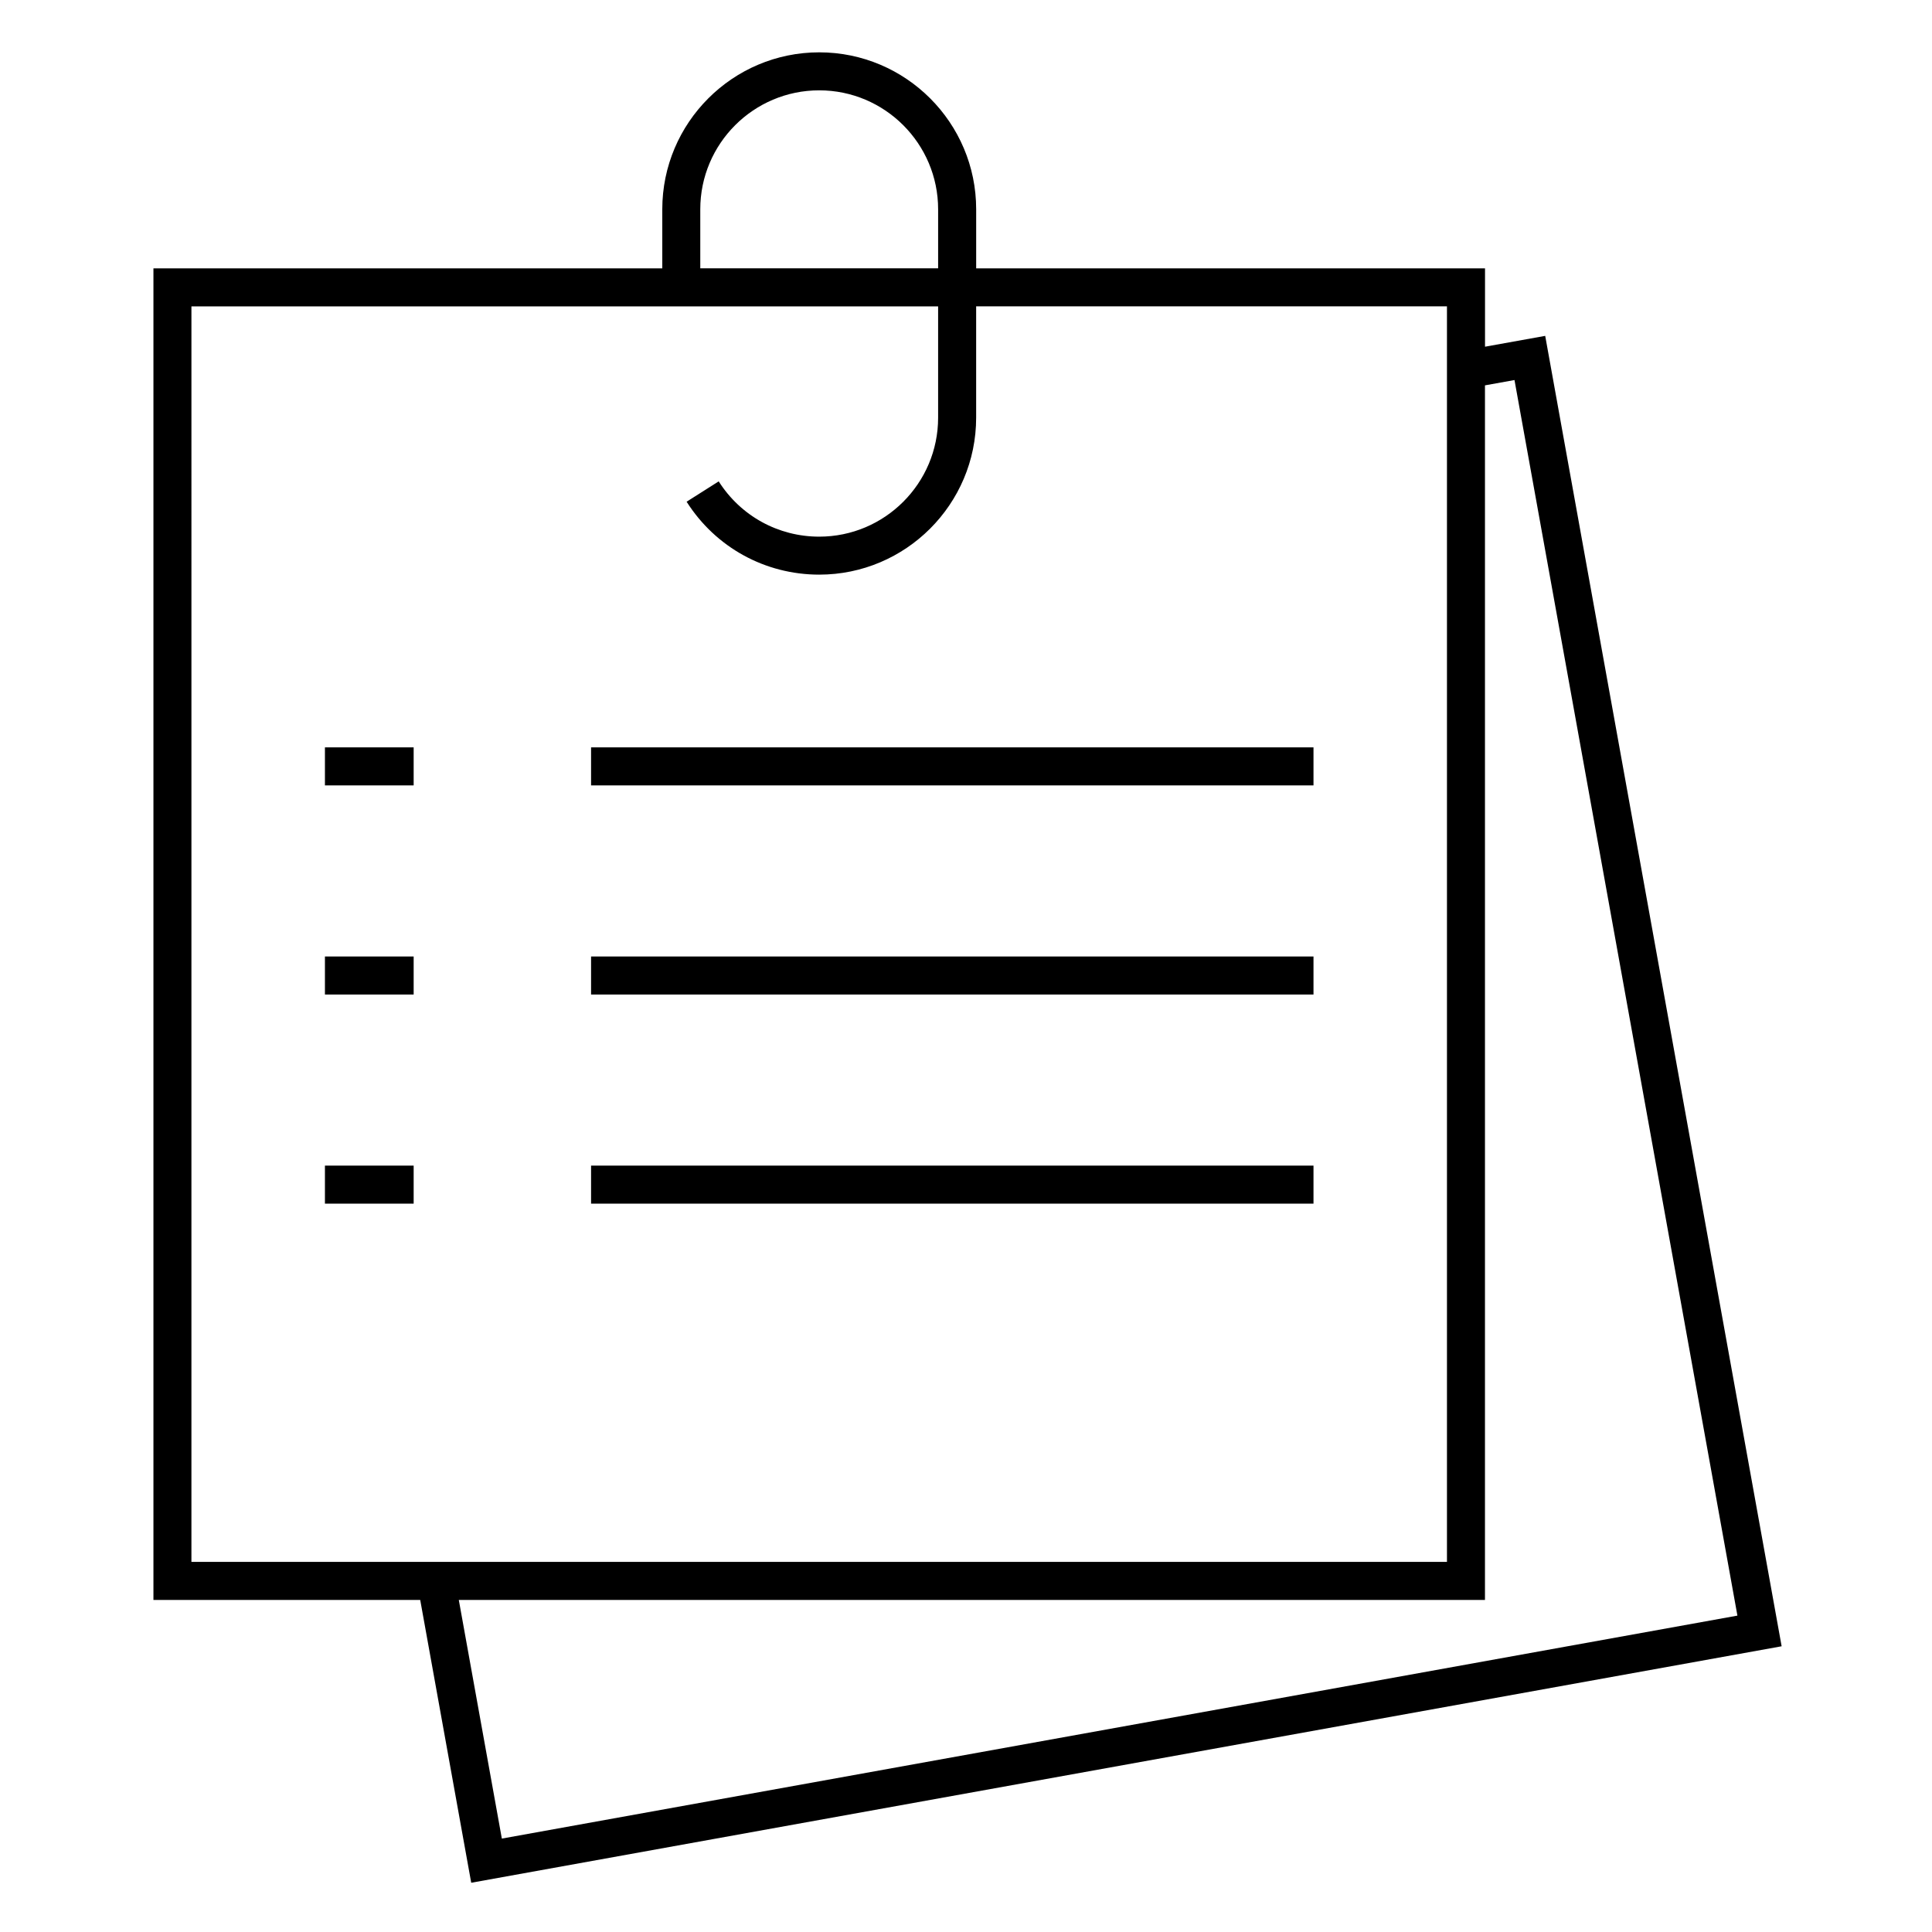
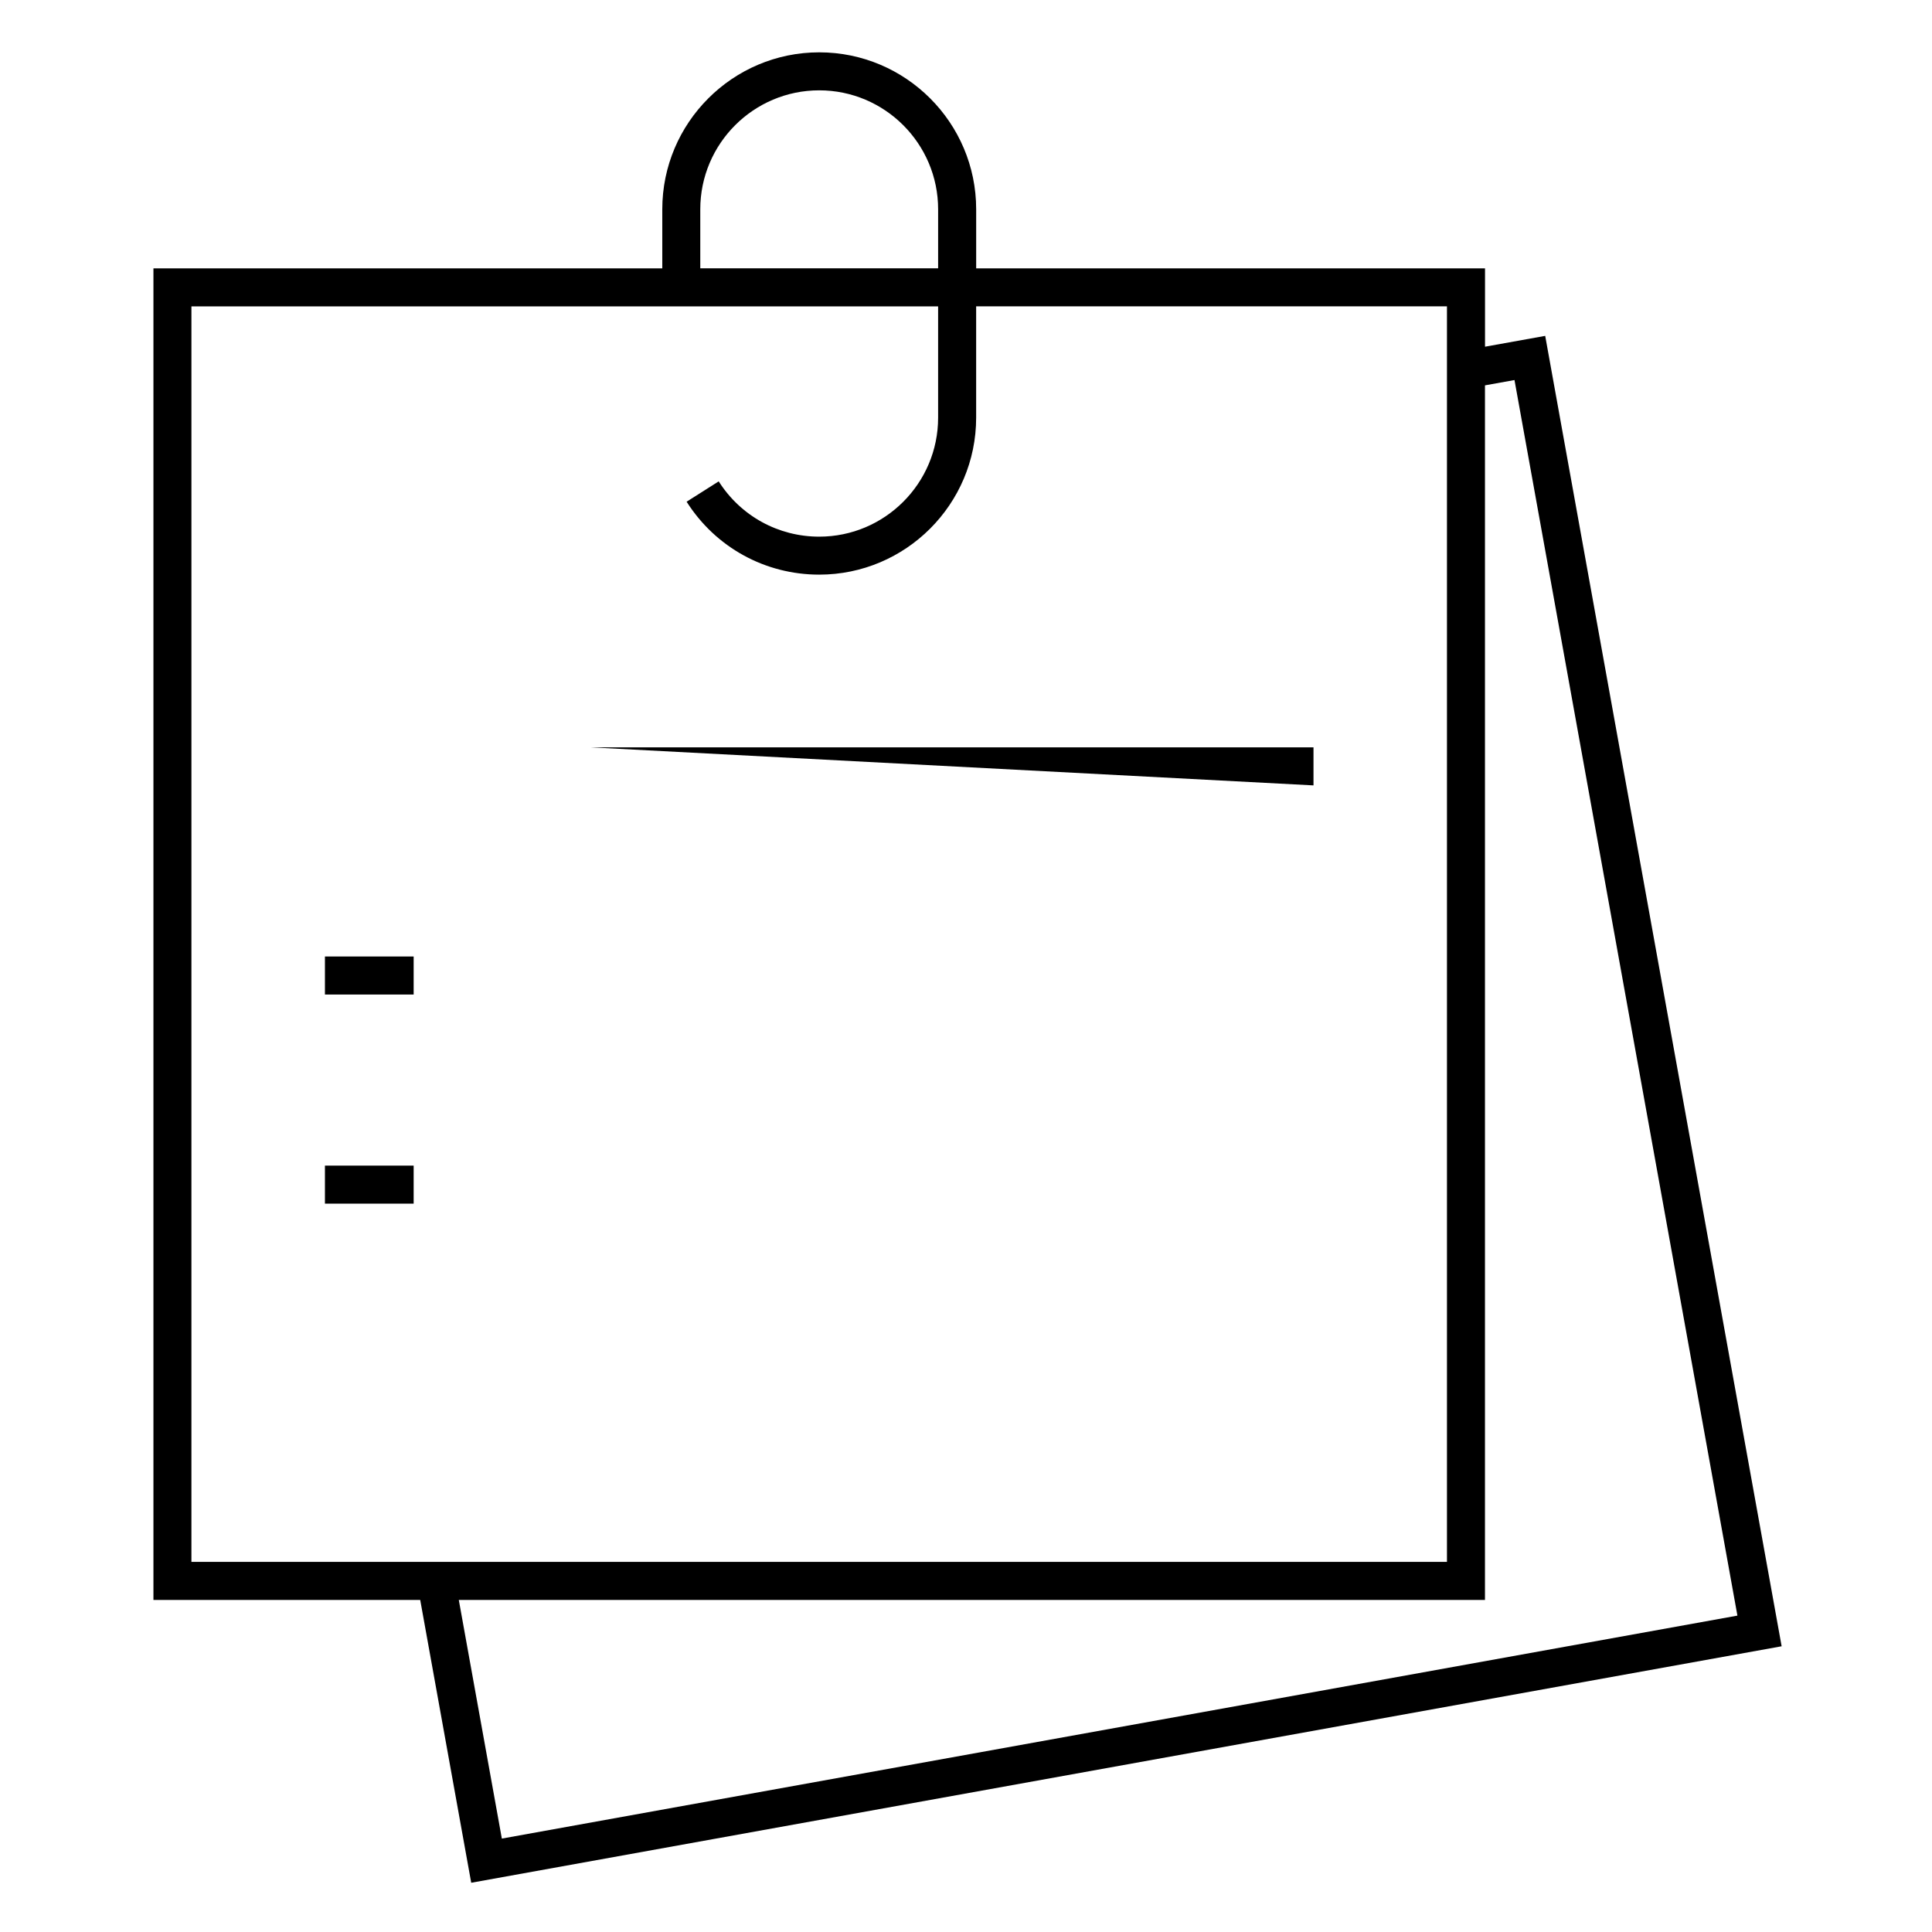
<svg xmlns="http://www.w3.org/2000/svg" fill="#000000" width="800px" height="800px" version="1.1" viewBox="144 144 512 512">
  <g>
    <path d="m616.15 580.28-62.656-347.27-15.949 2.871v-20.766h-134.85v-15.652c0-22.934-18.656-41.594-41.59-41.594-22.934 0-41.594 18.66-41.594 41.594v15.652h-134.85v352.89h70.699l13.516 74.945zm-286.57-380.82c0-17.383 14.137-31.52 31.52-31.52 17.375 0 31.512 14.137 31.512 31.52v15.652h-63.031zm-134.85 25.734h197.88v29.504c0 17.383-14.137 31.52-31.512 31.52-10.855 0-20.812-5.477-26.637-14.652l-8.504 5.394c7.68 12.102 20.812 19.324 35.141 19.324 22.934 0 41.59-18.66 41.59-41.594v-29.504h124.77v332.73l-332.73 0.004zm342.8 342.81v-321.88l7.824-1.41 59.078 327.44-327.44 59.09-11.406-63.238h271.95z" />
-     <path d="m300.64 342.06h191.45v10.078h-191.45z" />
-     <path d="m230.11 342.06h23.512v10.078h-23.512z" />
-     <path d="m300.64 397.48h191.45v10.078h-191.45z" />
+     <path d="m300.64 342.06h191.45v10.078z" />
    <path d="m230.11 397.48h23.512v10.078h-23.512z" />
-     <path d="m300.64 452.9h191.45v10.078h-191.45z" />
    <path d="m230.11 452.9h23.512v10.078h-23.512z" />
  </g>
</svg>